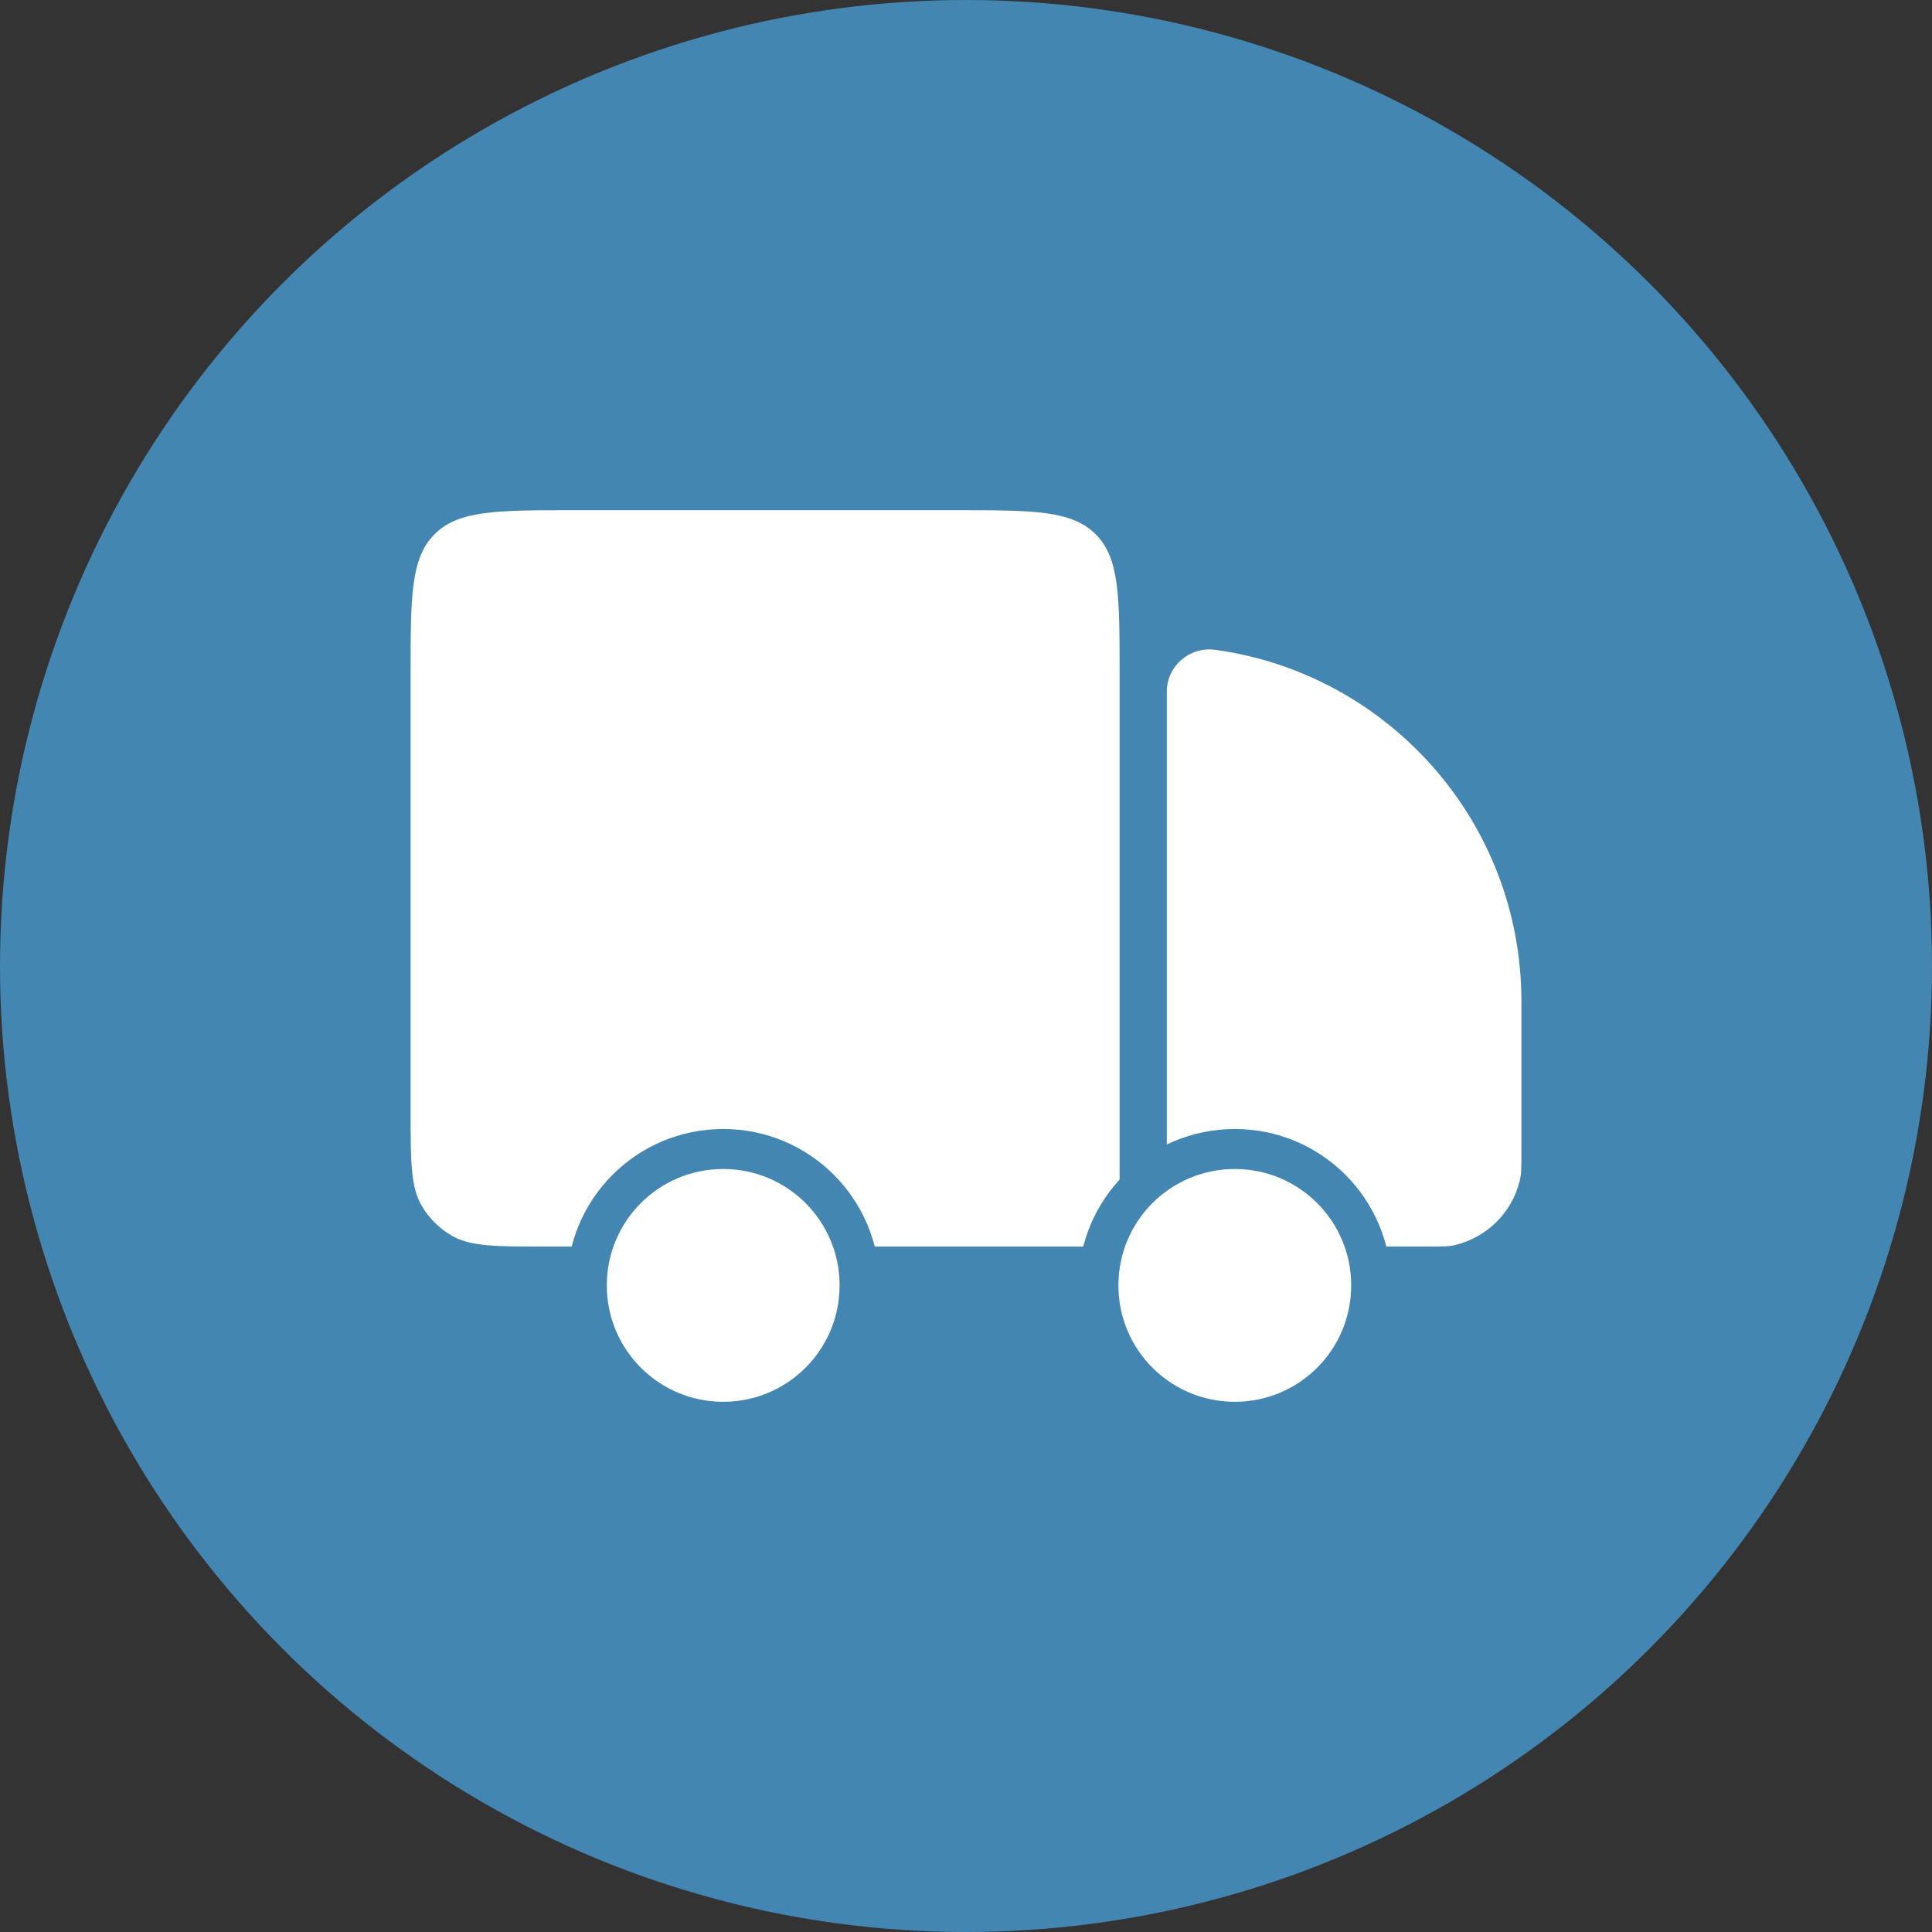
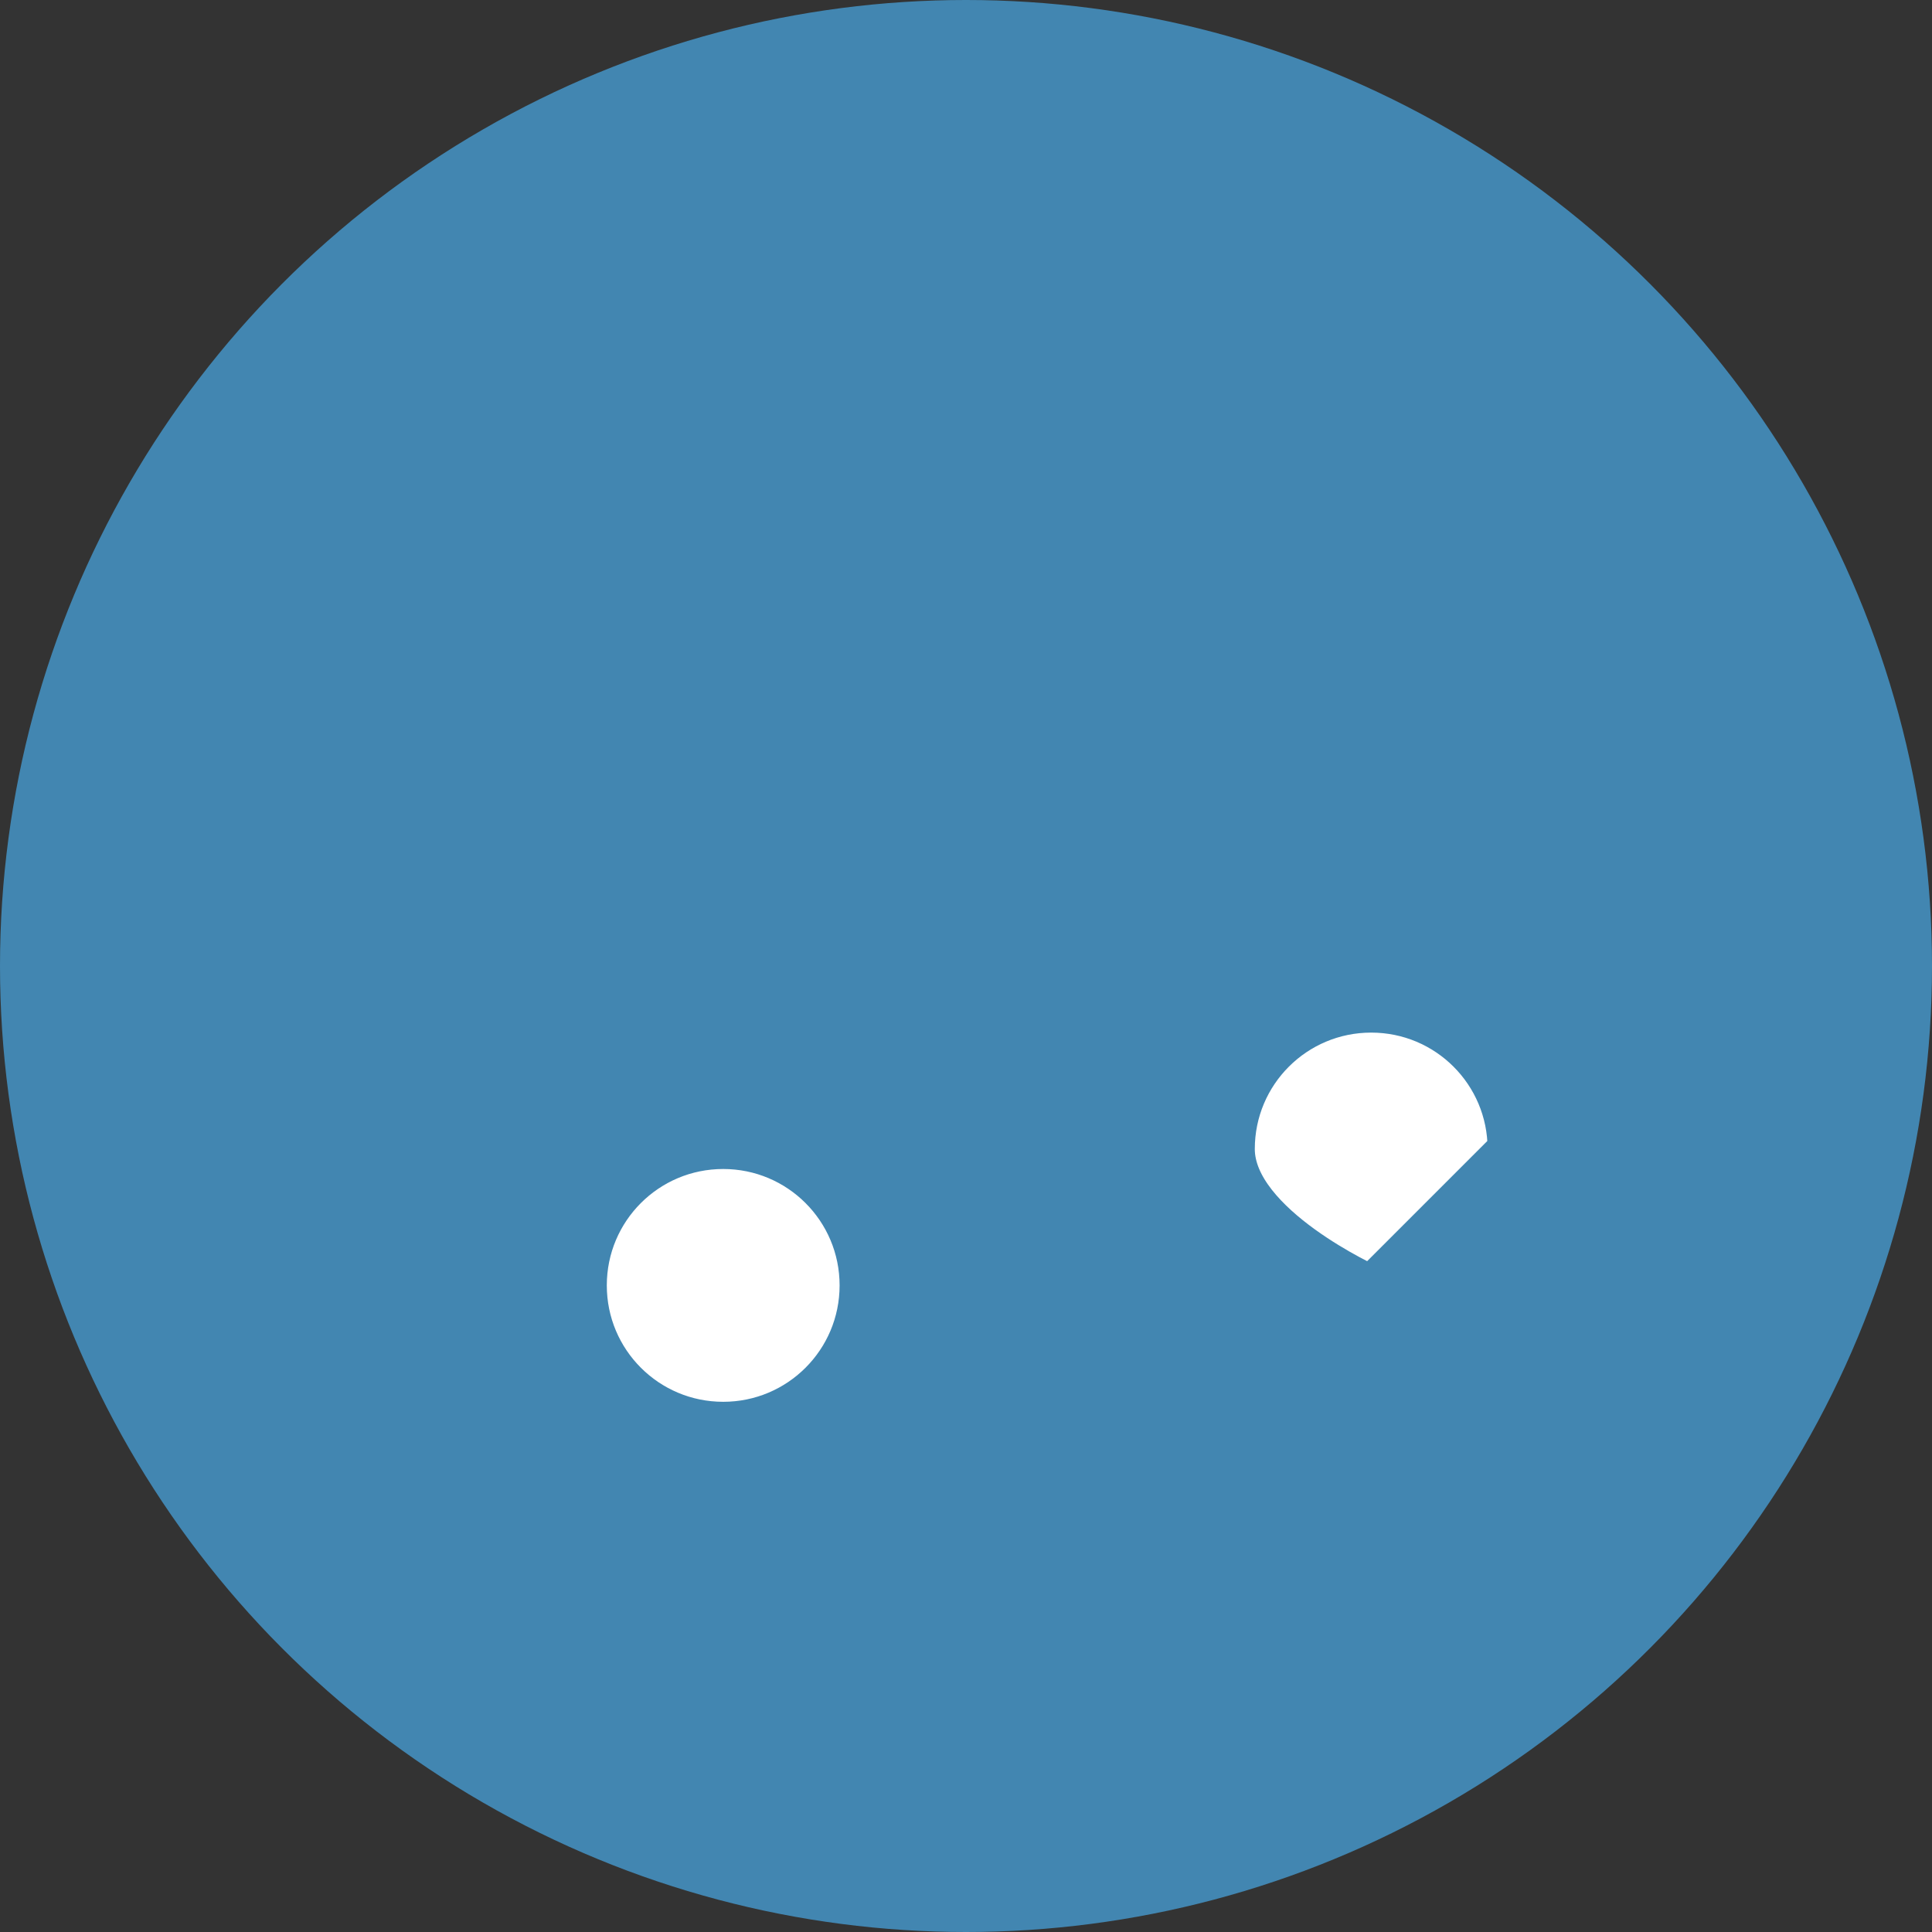
<svg xmlns="http://www.w3.org/2000/svg" id="a" viewBox="0 0 96.6 96.6">
  <rect x="0" y="0" width="96.6" height="96.6" fill="#333333" stroke="none" />
  <defs>
    <style>.b{stroke:#4286b1;stroke-width:2px;fill:#fff}</style>
  </defs>
  <circle cx="48.3" cy="48.3" r="48.3" fill="#4286b1" />
-   <path d="M58.35 62.33h12.99c.88 0 1.12 0 1.5-.1 1.53-.4 2.74-1.6 3.13-3.13.1-.39.1-.62.1-1.5v-7.54c0-8.97-6.66-16.38-15.31-17.57-1.28-.17-2.42.81-2.42 2.1v27.74Zm-2.37 0V33.69c0-3.86 0-5.79-1.2-6.98-1.2-1.2-3.13-1.2-6.98-1.2H28.71c-3.86 0-5.79 0-6.98 1.2-1.2 1.2-1.2 3.13-1.2 6.98v21.82c0 2.55 0 3.82.55 4.77.36.62.88 1.14 1.5 1.5.95.55 2.22.55 4.77.55h28.64Z" fill="#fff" />
-   <path class="b" d="M68.56 64.27c0 3.77-3.05 6.82-6.82 6.82s-6.82-3.05-6.82-6.82 3.05-6.82 6.82-6.82 6.82 3.05 6.82 6.82ZM42.98 64.27c0 3.77-3.05 6.82-6.82 6.82s-6.82-3.05-6.82-6.82 3.05-6.82 6.82-6.82 6.82 3.05 6.82 6.82Z" />
+   <path class="b" d="M68.56 64.27s-6.82-3.05-6.82-6.82 3.05-6.82 6.82-6.82 6.82 3.05 6.82 6.82ZM42.98 64.27c0 3.77-3.05 6.82-6.82 6.82s-6.82-3.05-6.82-6.82 3.05-6.82 6.82-6.82 6.82 3.05 6.82 6.82Z" />
</svg>